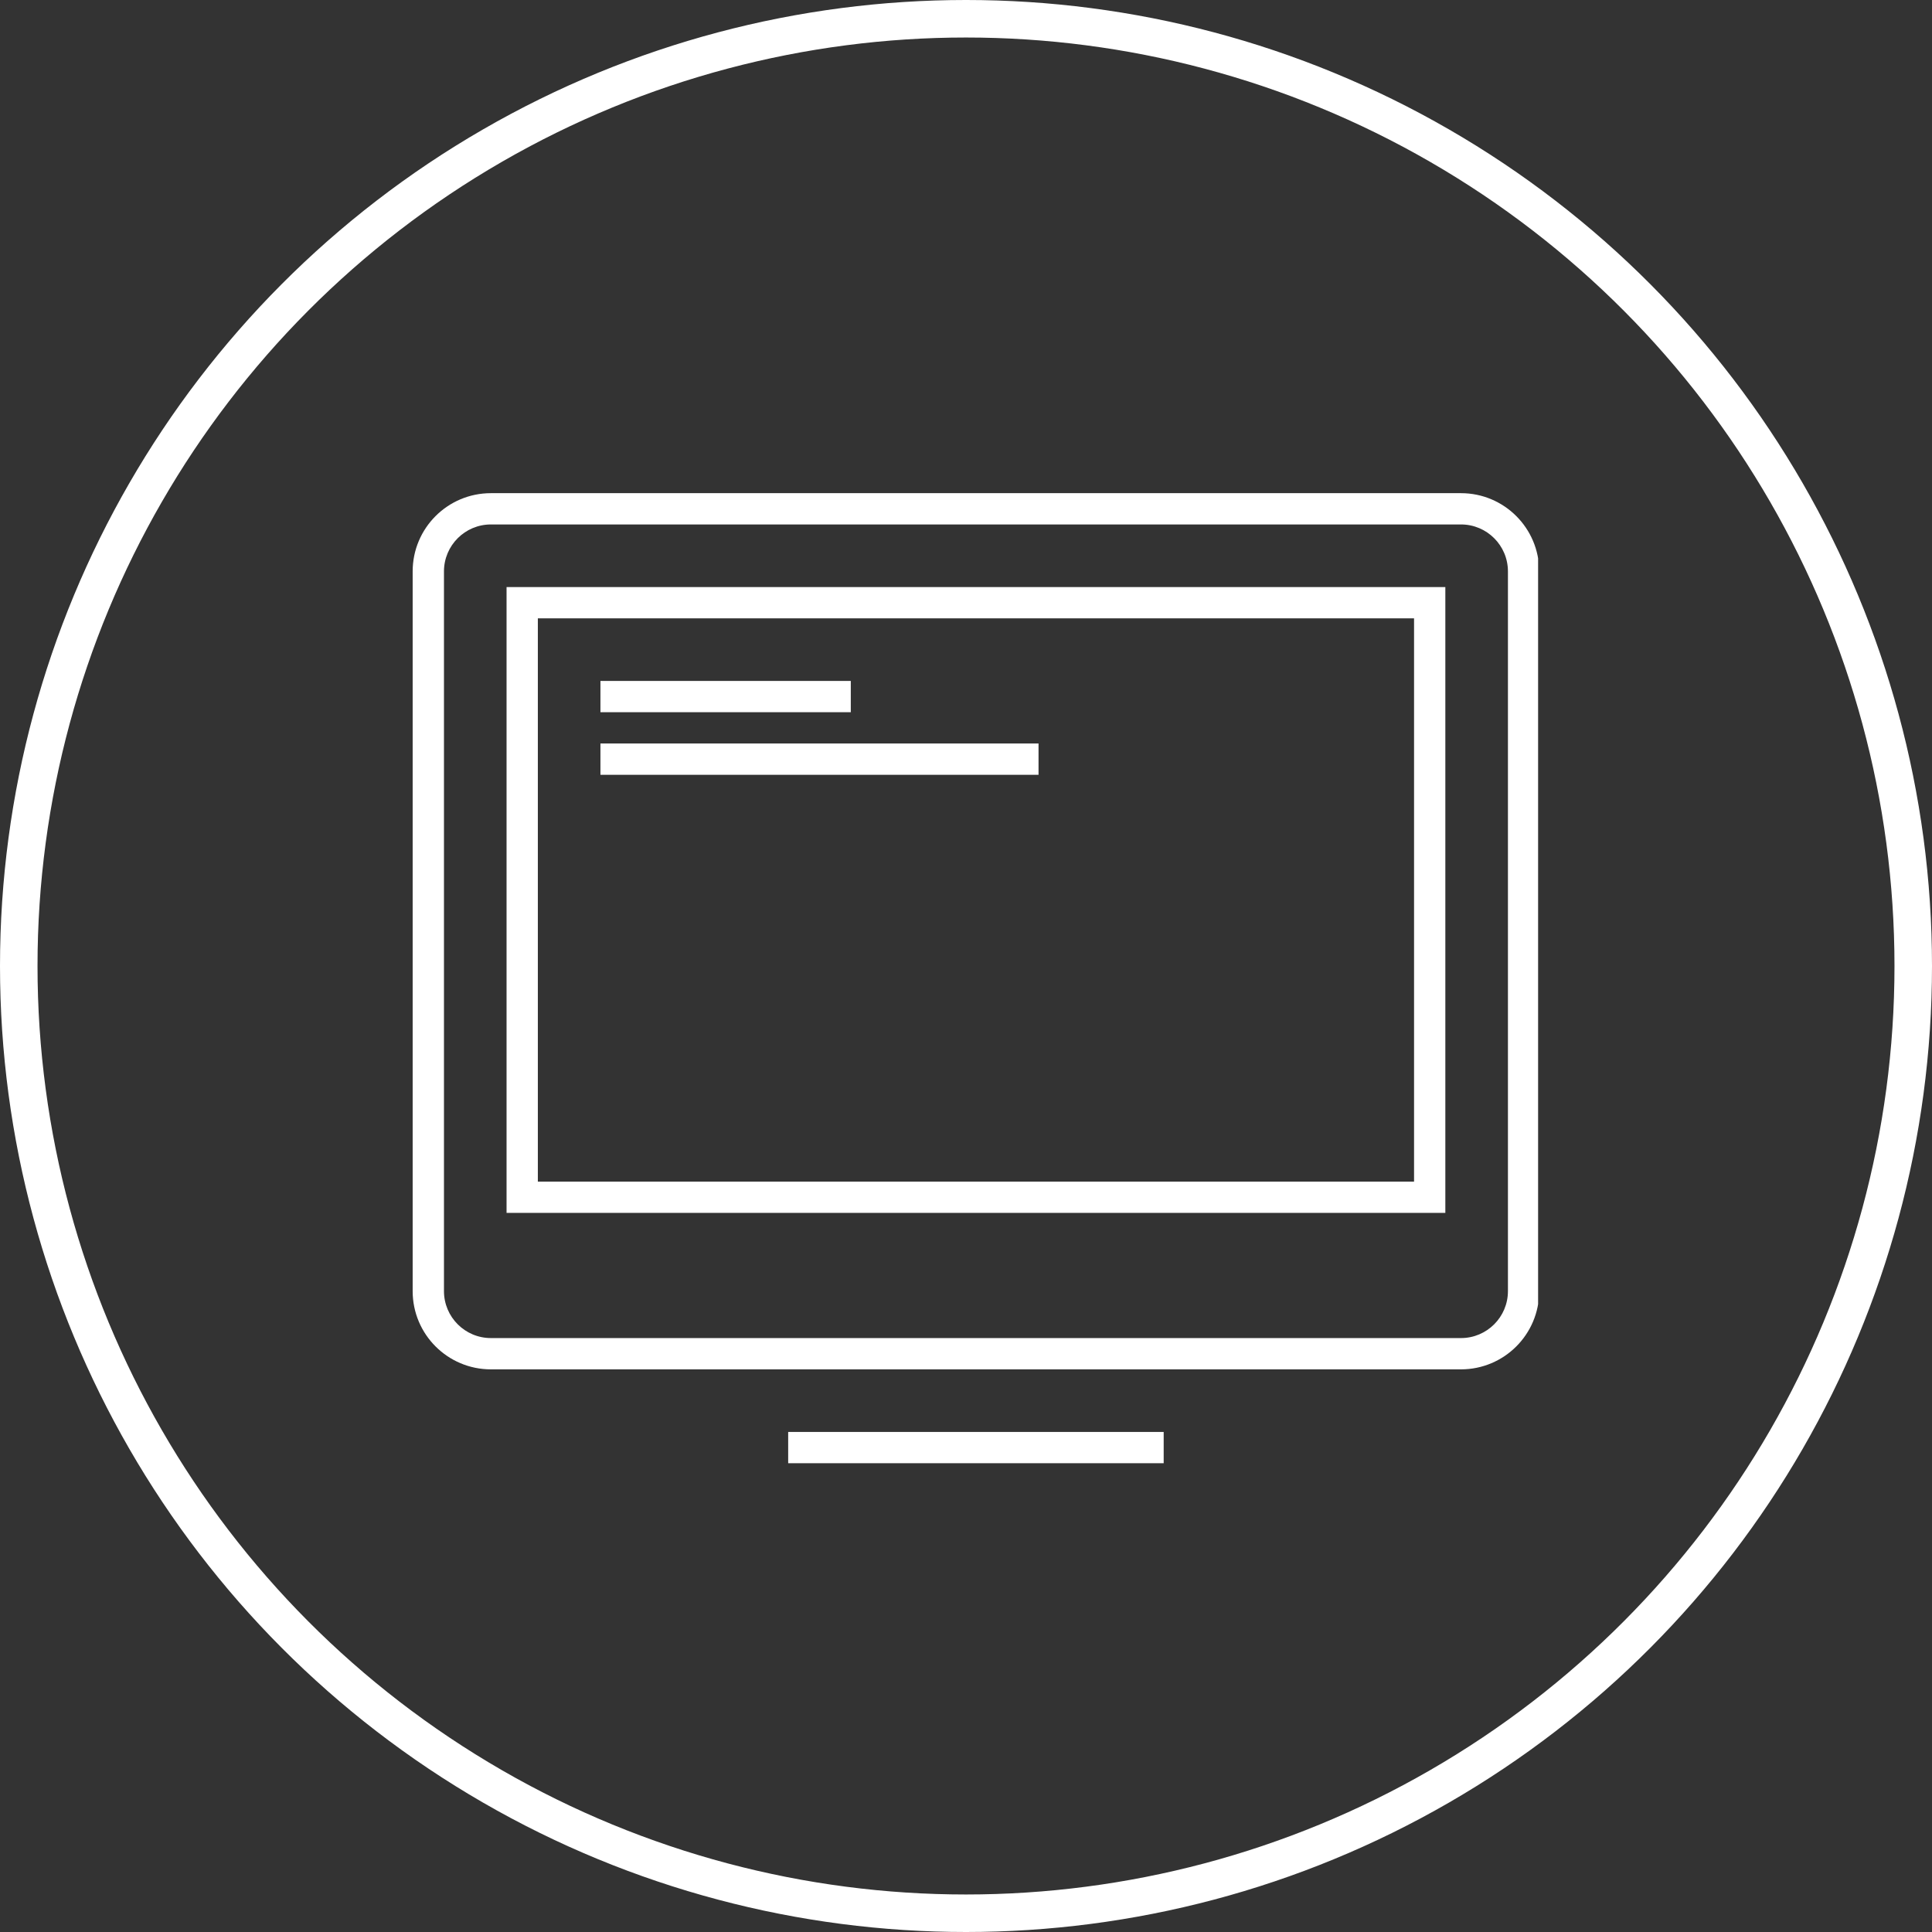
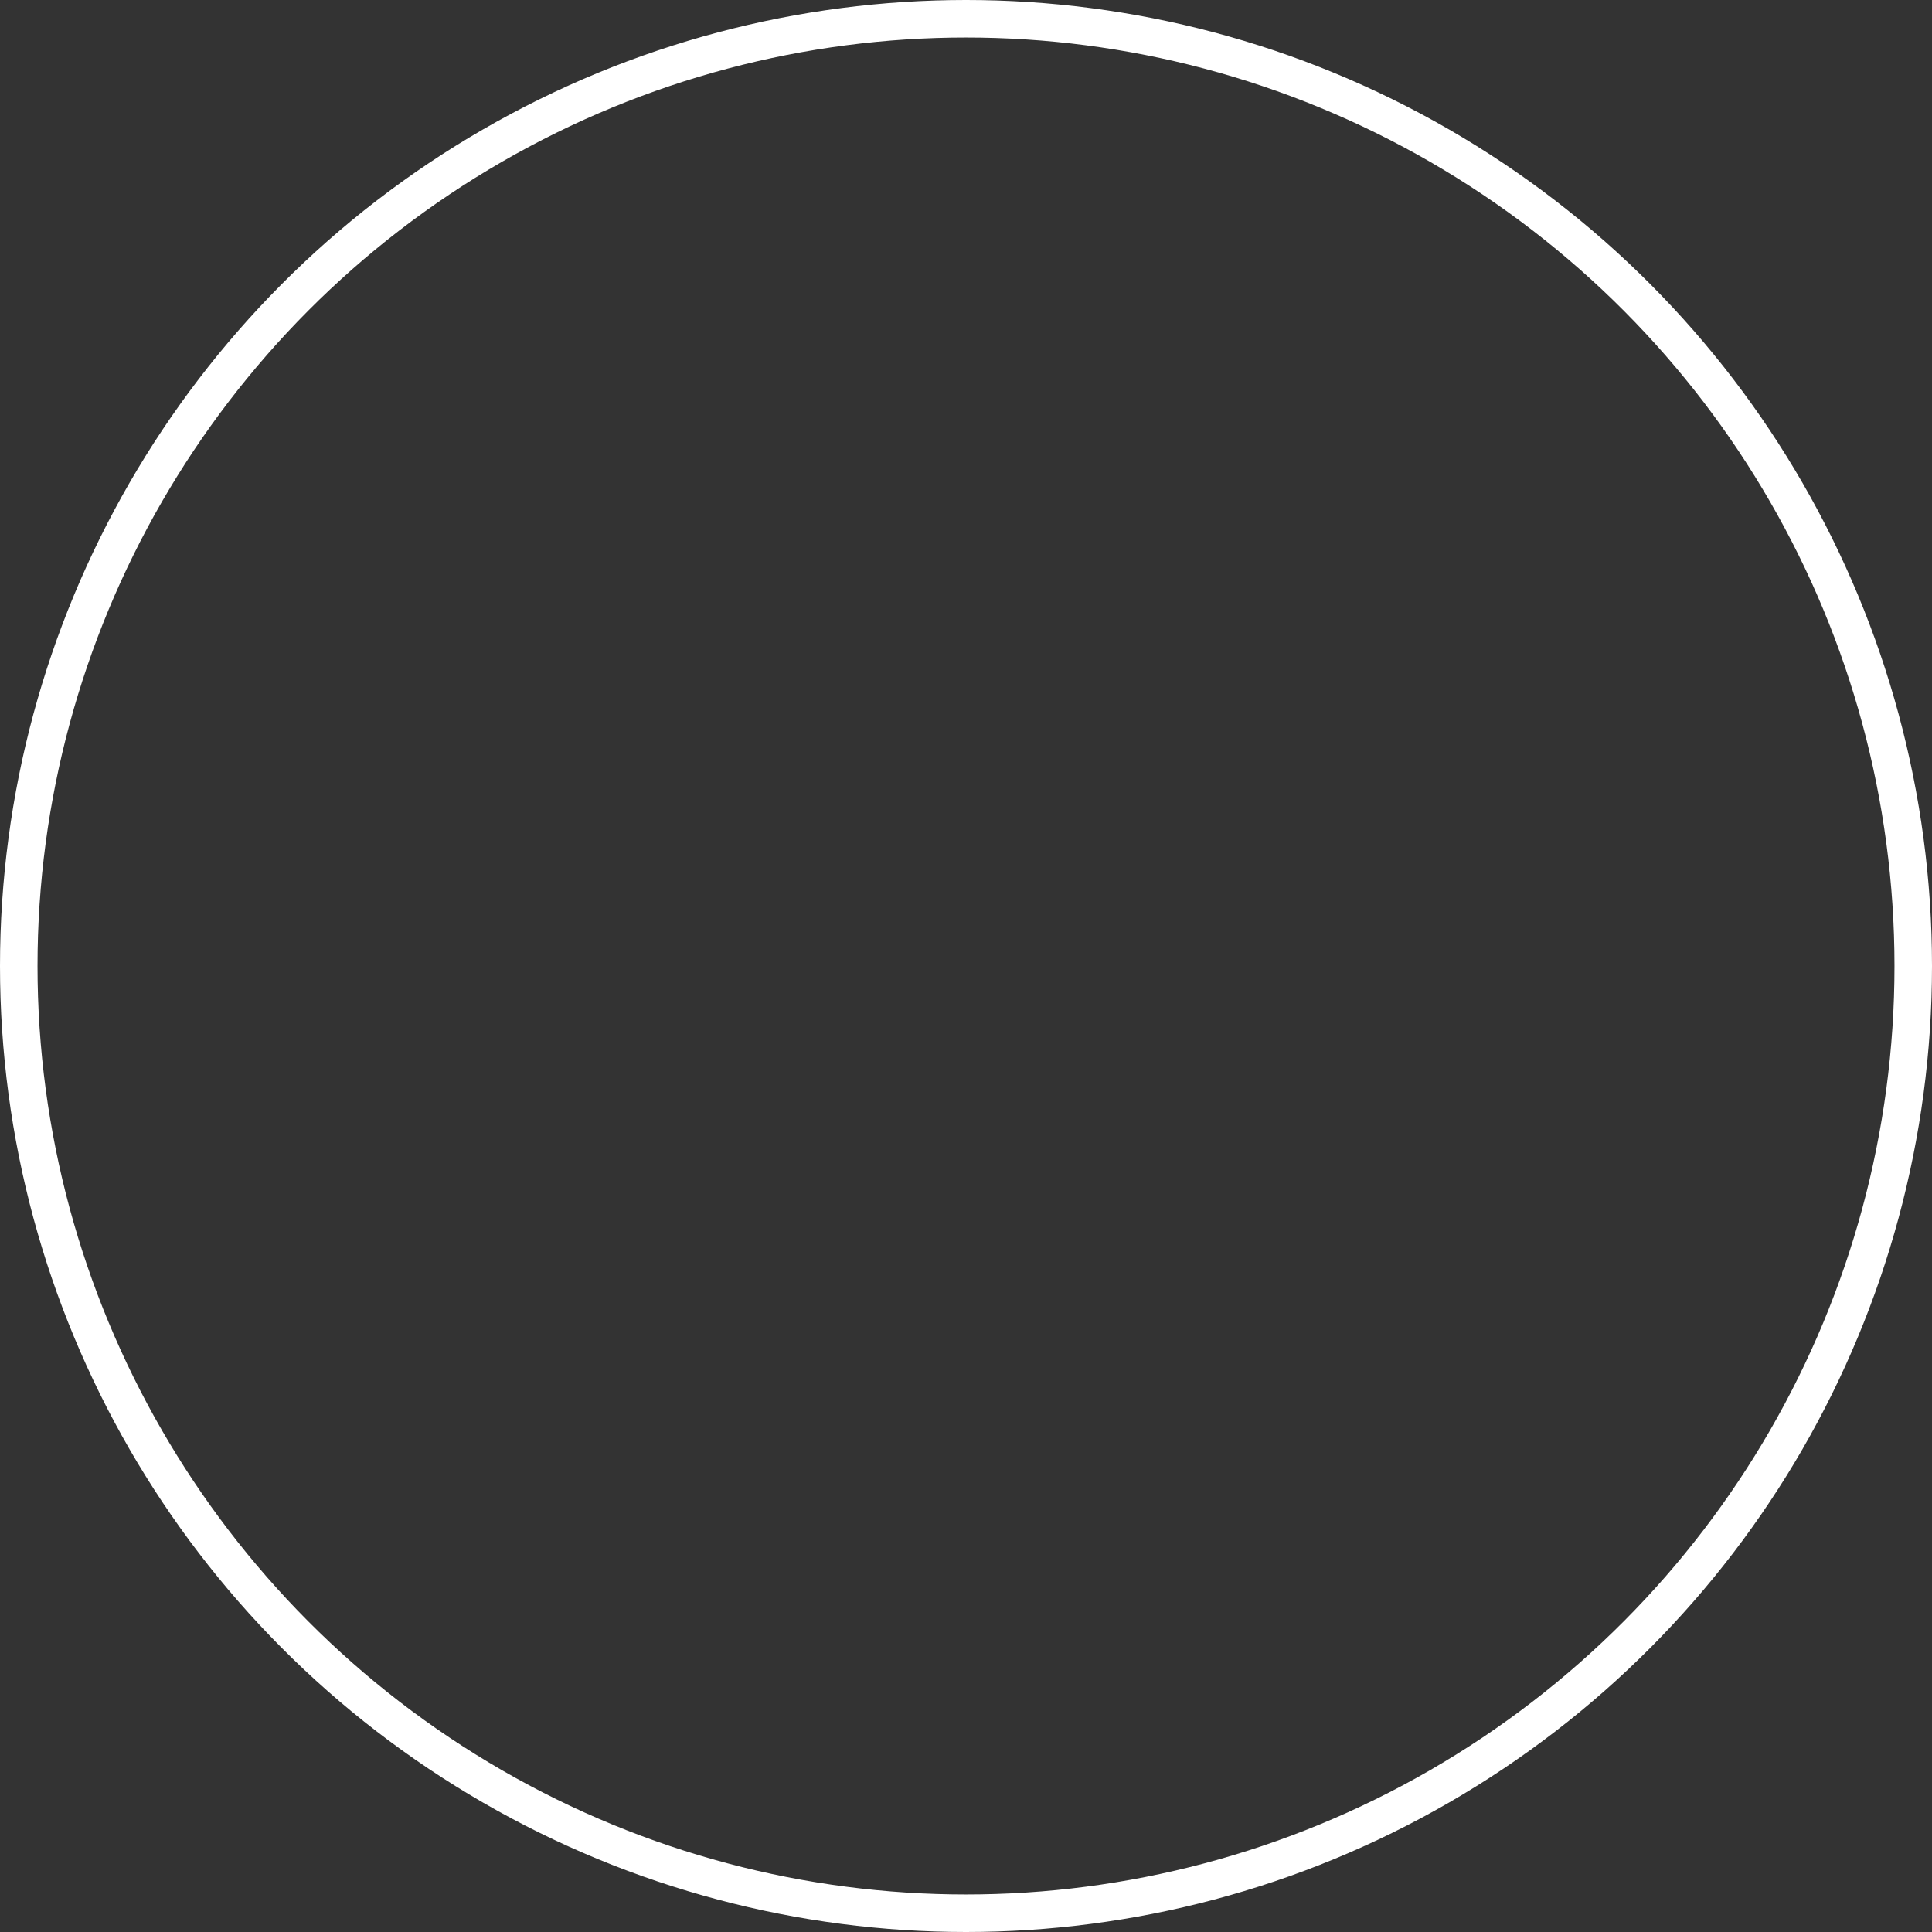
<svg xmlns="http://www.w3.org/2000/svg" width="103" height="103" viewBox="0 0 103 103" fill="none">
  <rect x="0" y="0" width="103" height="103" fill="#333333" stroke="none" />
  <circle cx="51.5" cy="51.5" r="50.5" stroke="white" stroke-width="2" />
  <g clip-path="url(#clip0_7_2198)">
-     <path d="M32.011 36.302H45.358V37.97H32.011V36.302ZM32.011 39.638H55.367V41.307H32.011V39.638ZM77.055 64.663H27.006V31.297H77.055V64.663ZM28.674 62.994H75.387V32.965H28.674V62.994ZM77.888 73.004H26.171C23.867 73.004 22 71.137 22 68.833V30.463C22 28.159 23.867 26.292 26.171 26.292H77.888C80.192 26.292 82.059 28.159 82.059 30.463V68.833C82.059 71.137 80.192 73.004 77.888 73.004ZM26.172 27.96C24.79 27.96 23.669 29.081 23.669 30.463V68.833C23.669 70.215 24.79 71.336 26.172 71.336H77.889C79.271 71.336 80.392 70.215 80.392 68.833V30.463C80.392 29.081 79.271 27.96 77.889 27.96H26.172ZM42.02 76.341H62.039V78.009H42.02V76.341Z" fill="white" />
-   </g>
+     </g>
  <defs>
    <clipPath id="clip0_7_2198">
-       <rect width="60" height="60" fill="white" transform="translate(22 21)" />
-     </clipPath>
+       </clipPath>
  </defs>
</svg>